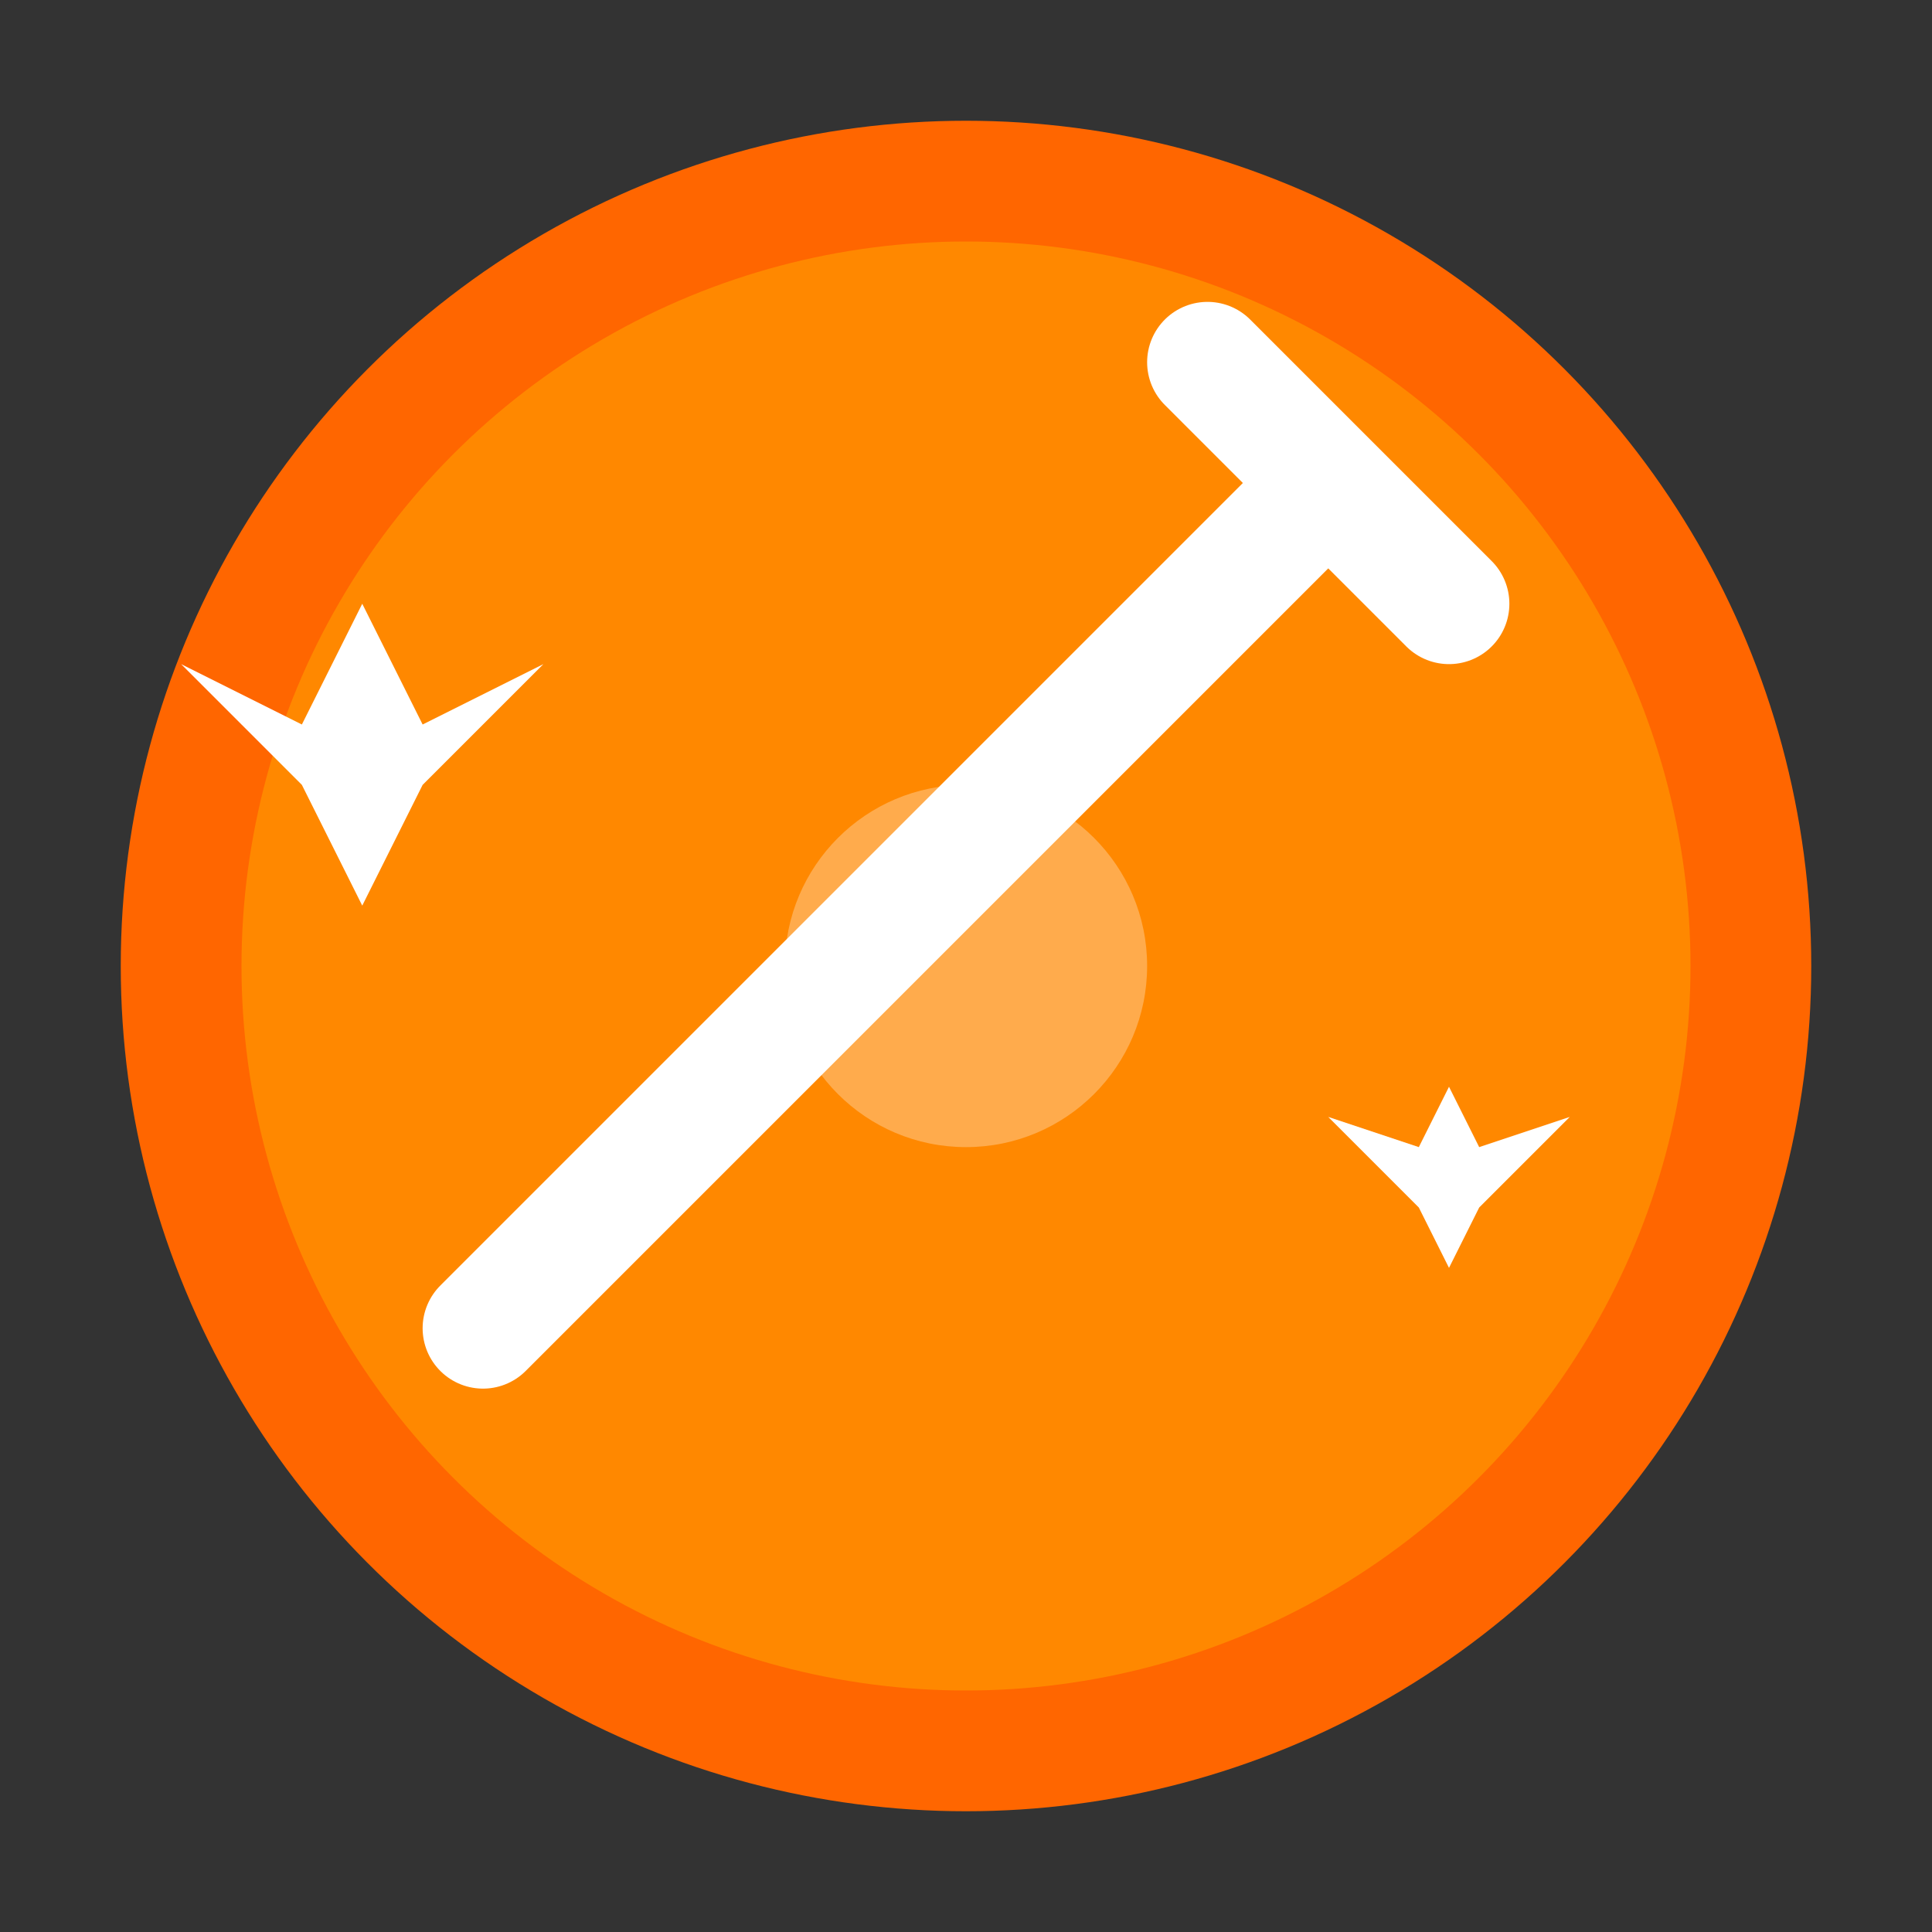
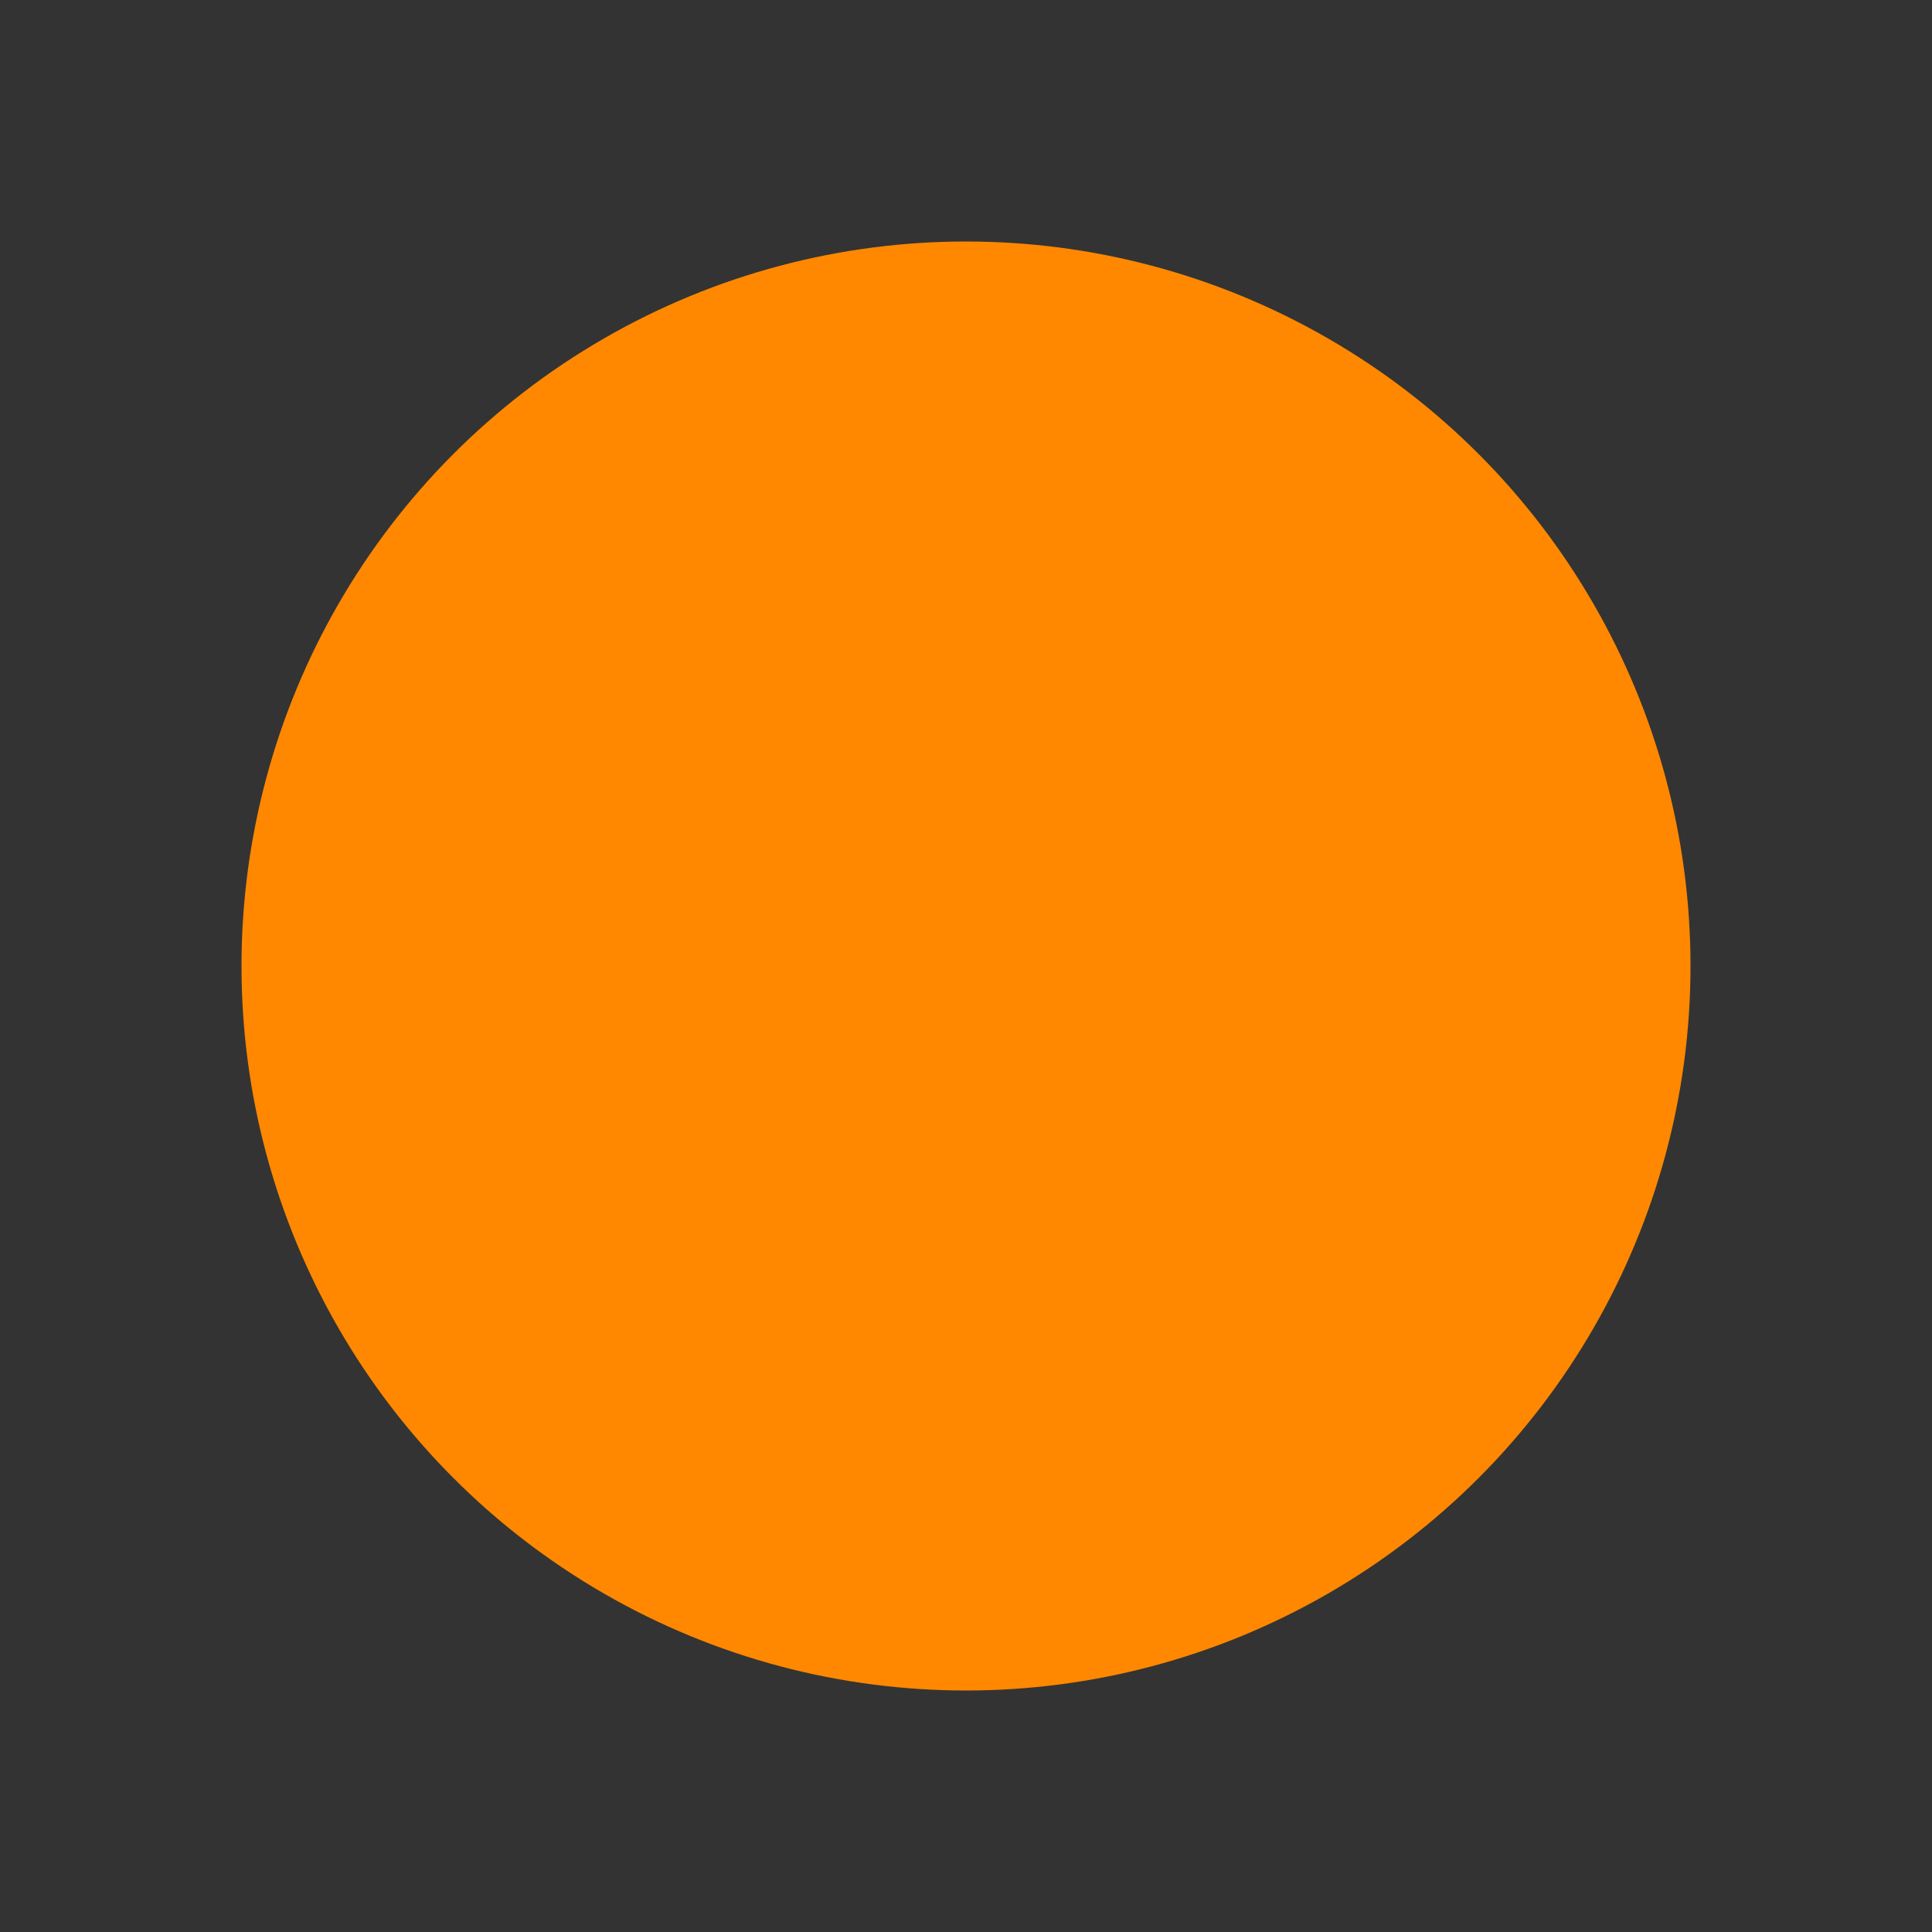
<svg xmlns="http://www.w3.org/2000/svg" width="32" height="32" viewBox="0 0 32 32" fill="none">
  <rect x="0" y="0" width="32" height="32" fill="#333333" stroke="none" />
-   <circle cx="16" cy="16" r="14" fill="#ff6600" />
  <circle cx="16" cy="16" r="12" fill="#ff8800" />
-   <path d="M8 22 L22 8 M22 8 L20 6 M22 8 L24 10" stroke="white" stroke-width="2" stroke-linecap="round" stroke-linejoin="round" />
-   <path d="M6 10 L7 12 L9 11 L7 13 L6 15 L5 13 L3 11 L5 12 Z" fill="white" />
-   <path d="M24 18 L24.5 19 L26 18.5 L24.5 20 L24 21 L23.5 20 L22 18.5 L23.5 19 Z" fill="white" />
-   <circle cx="16" cy="16" r="3" fill="white" opacity="0.3" />
</svg>